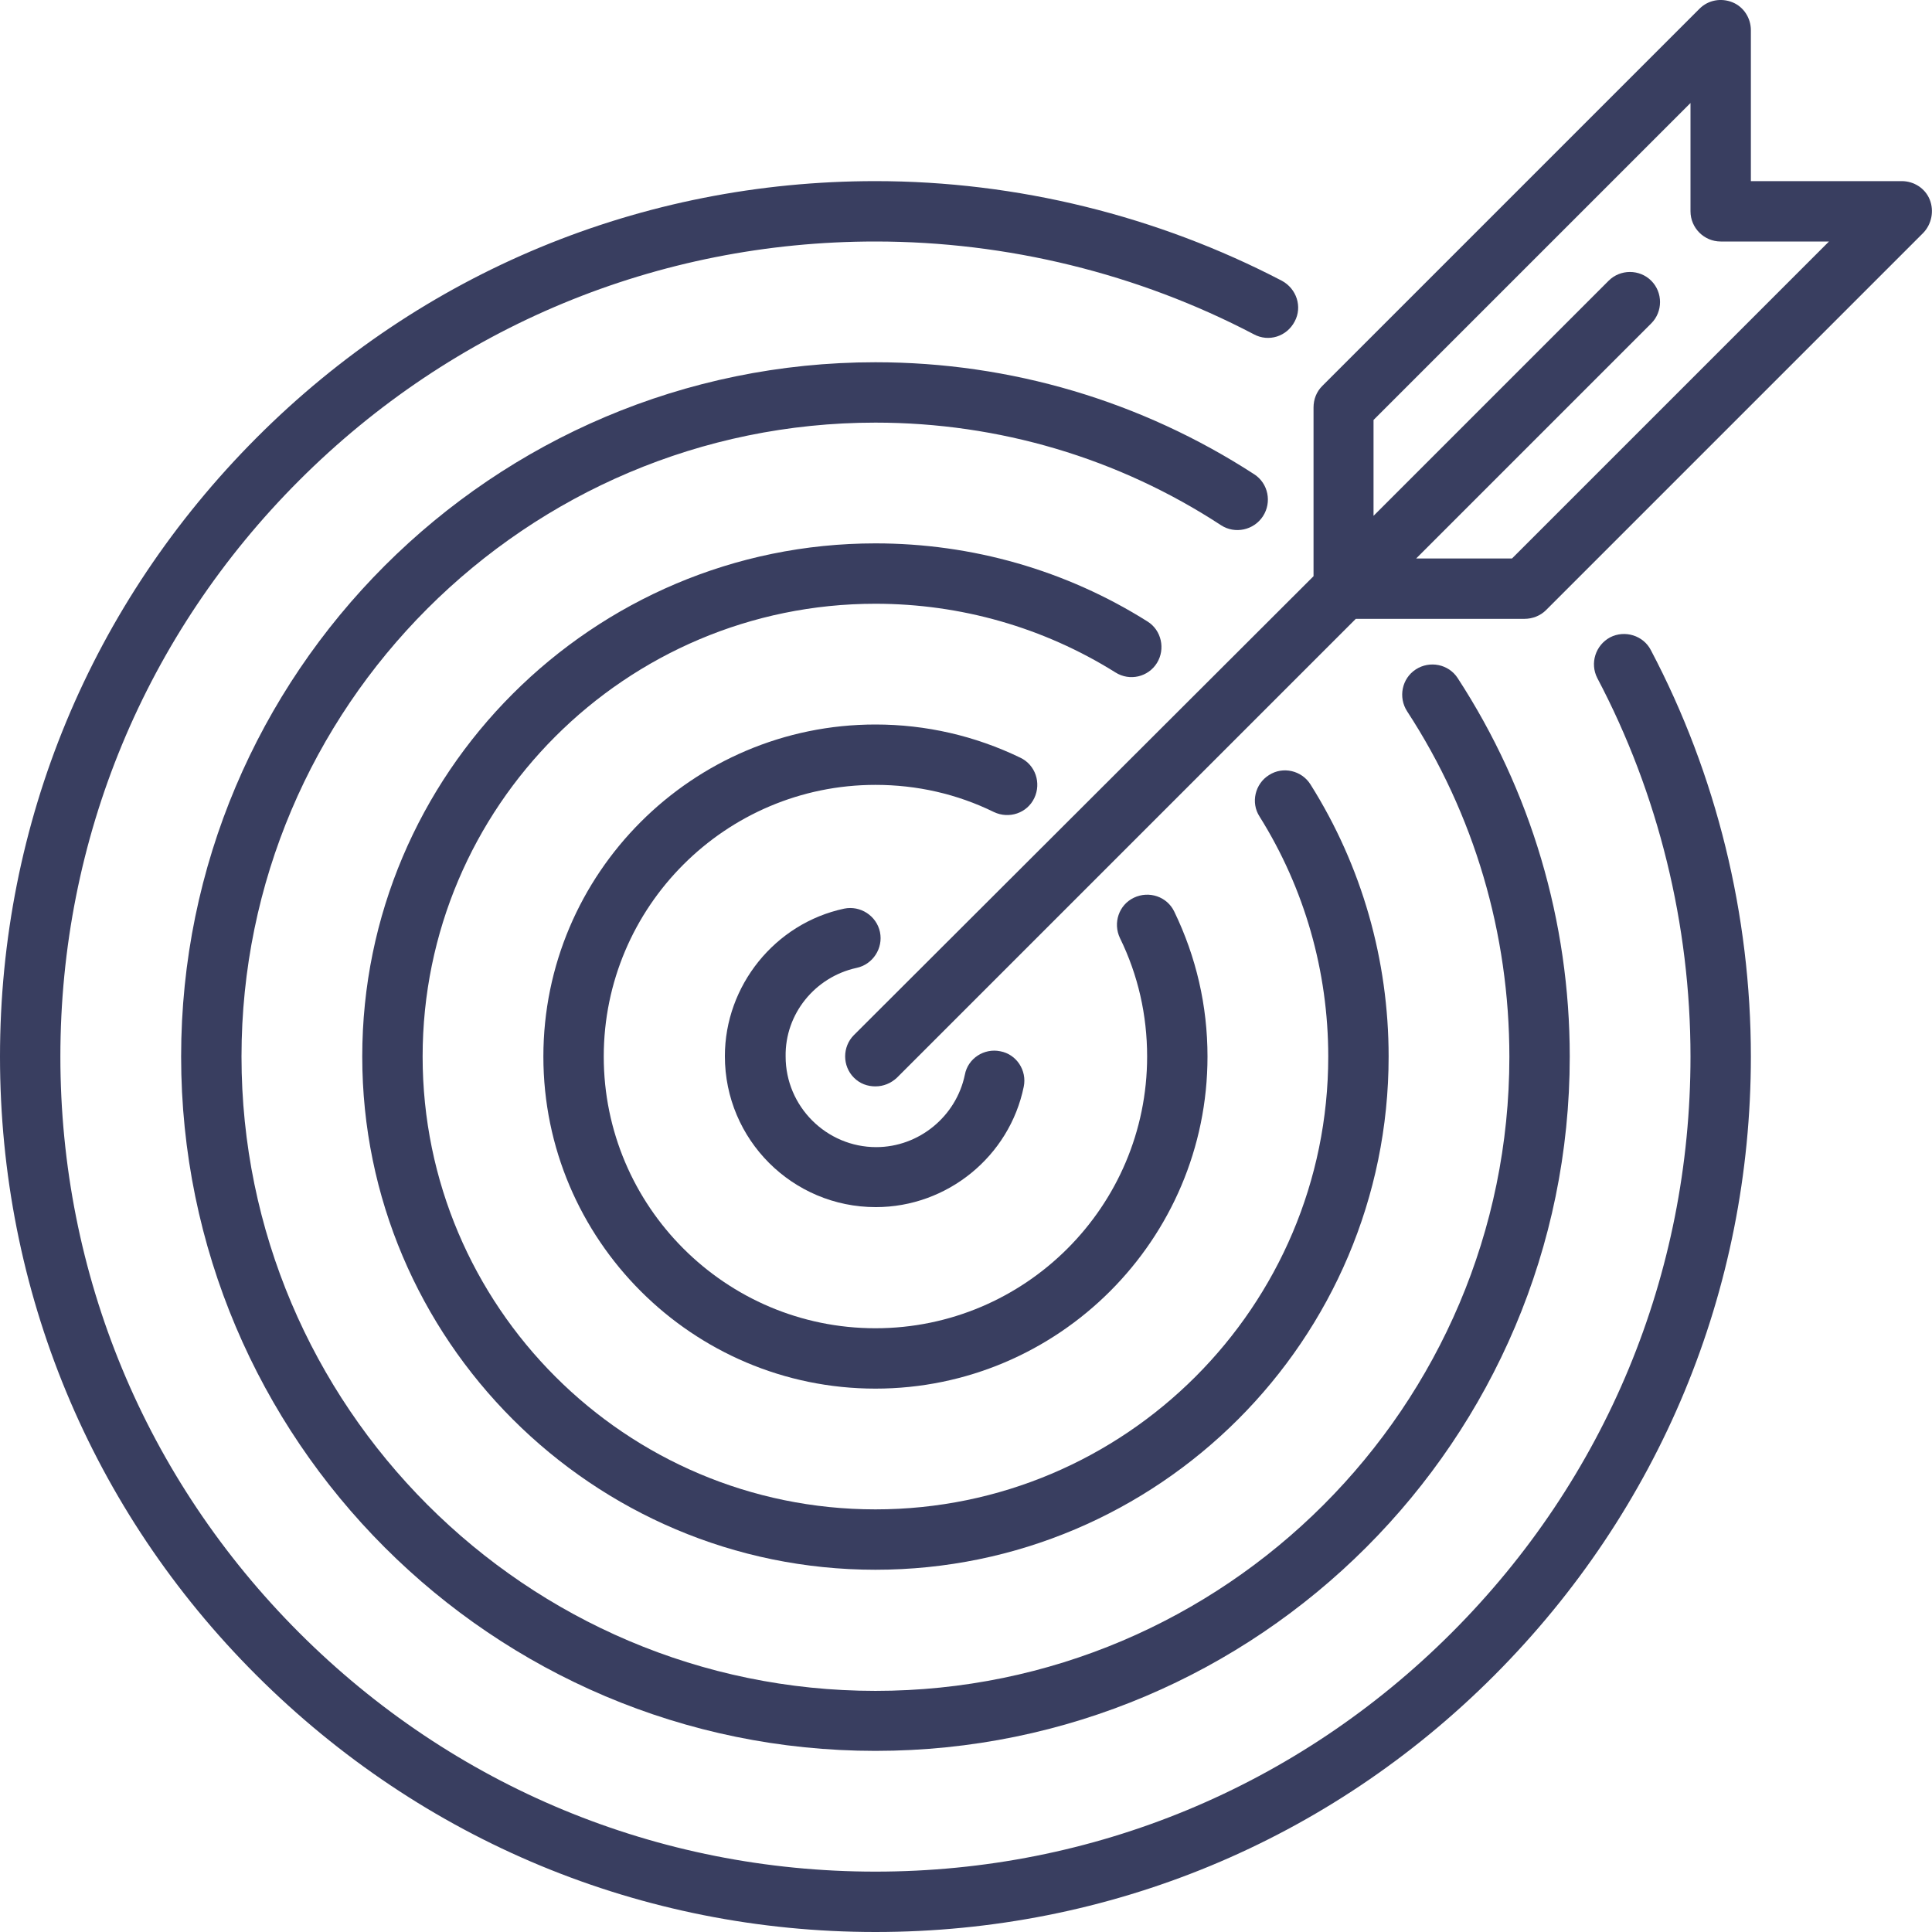
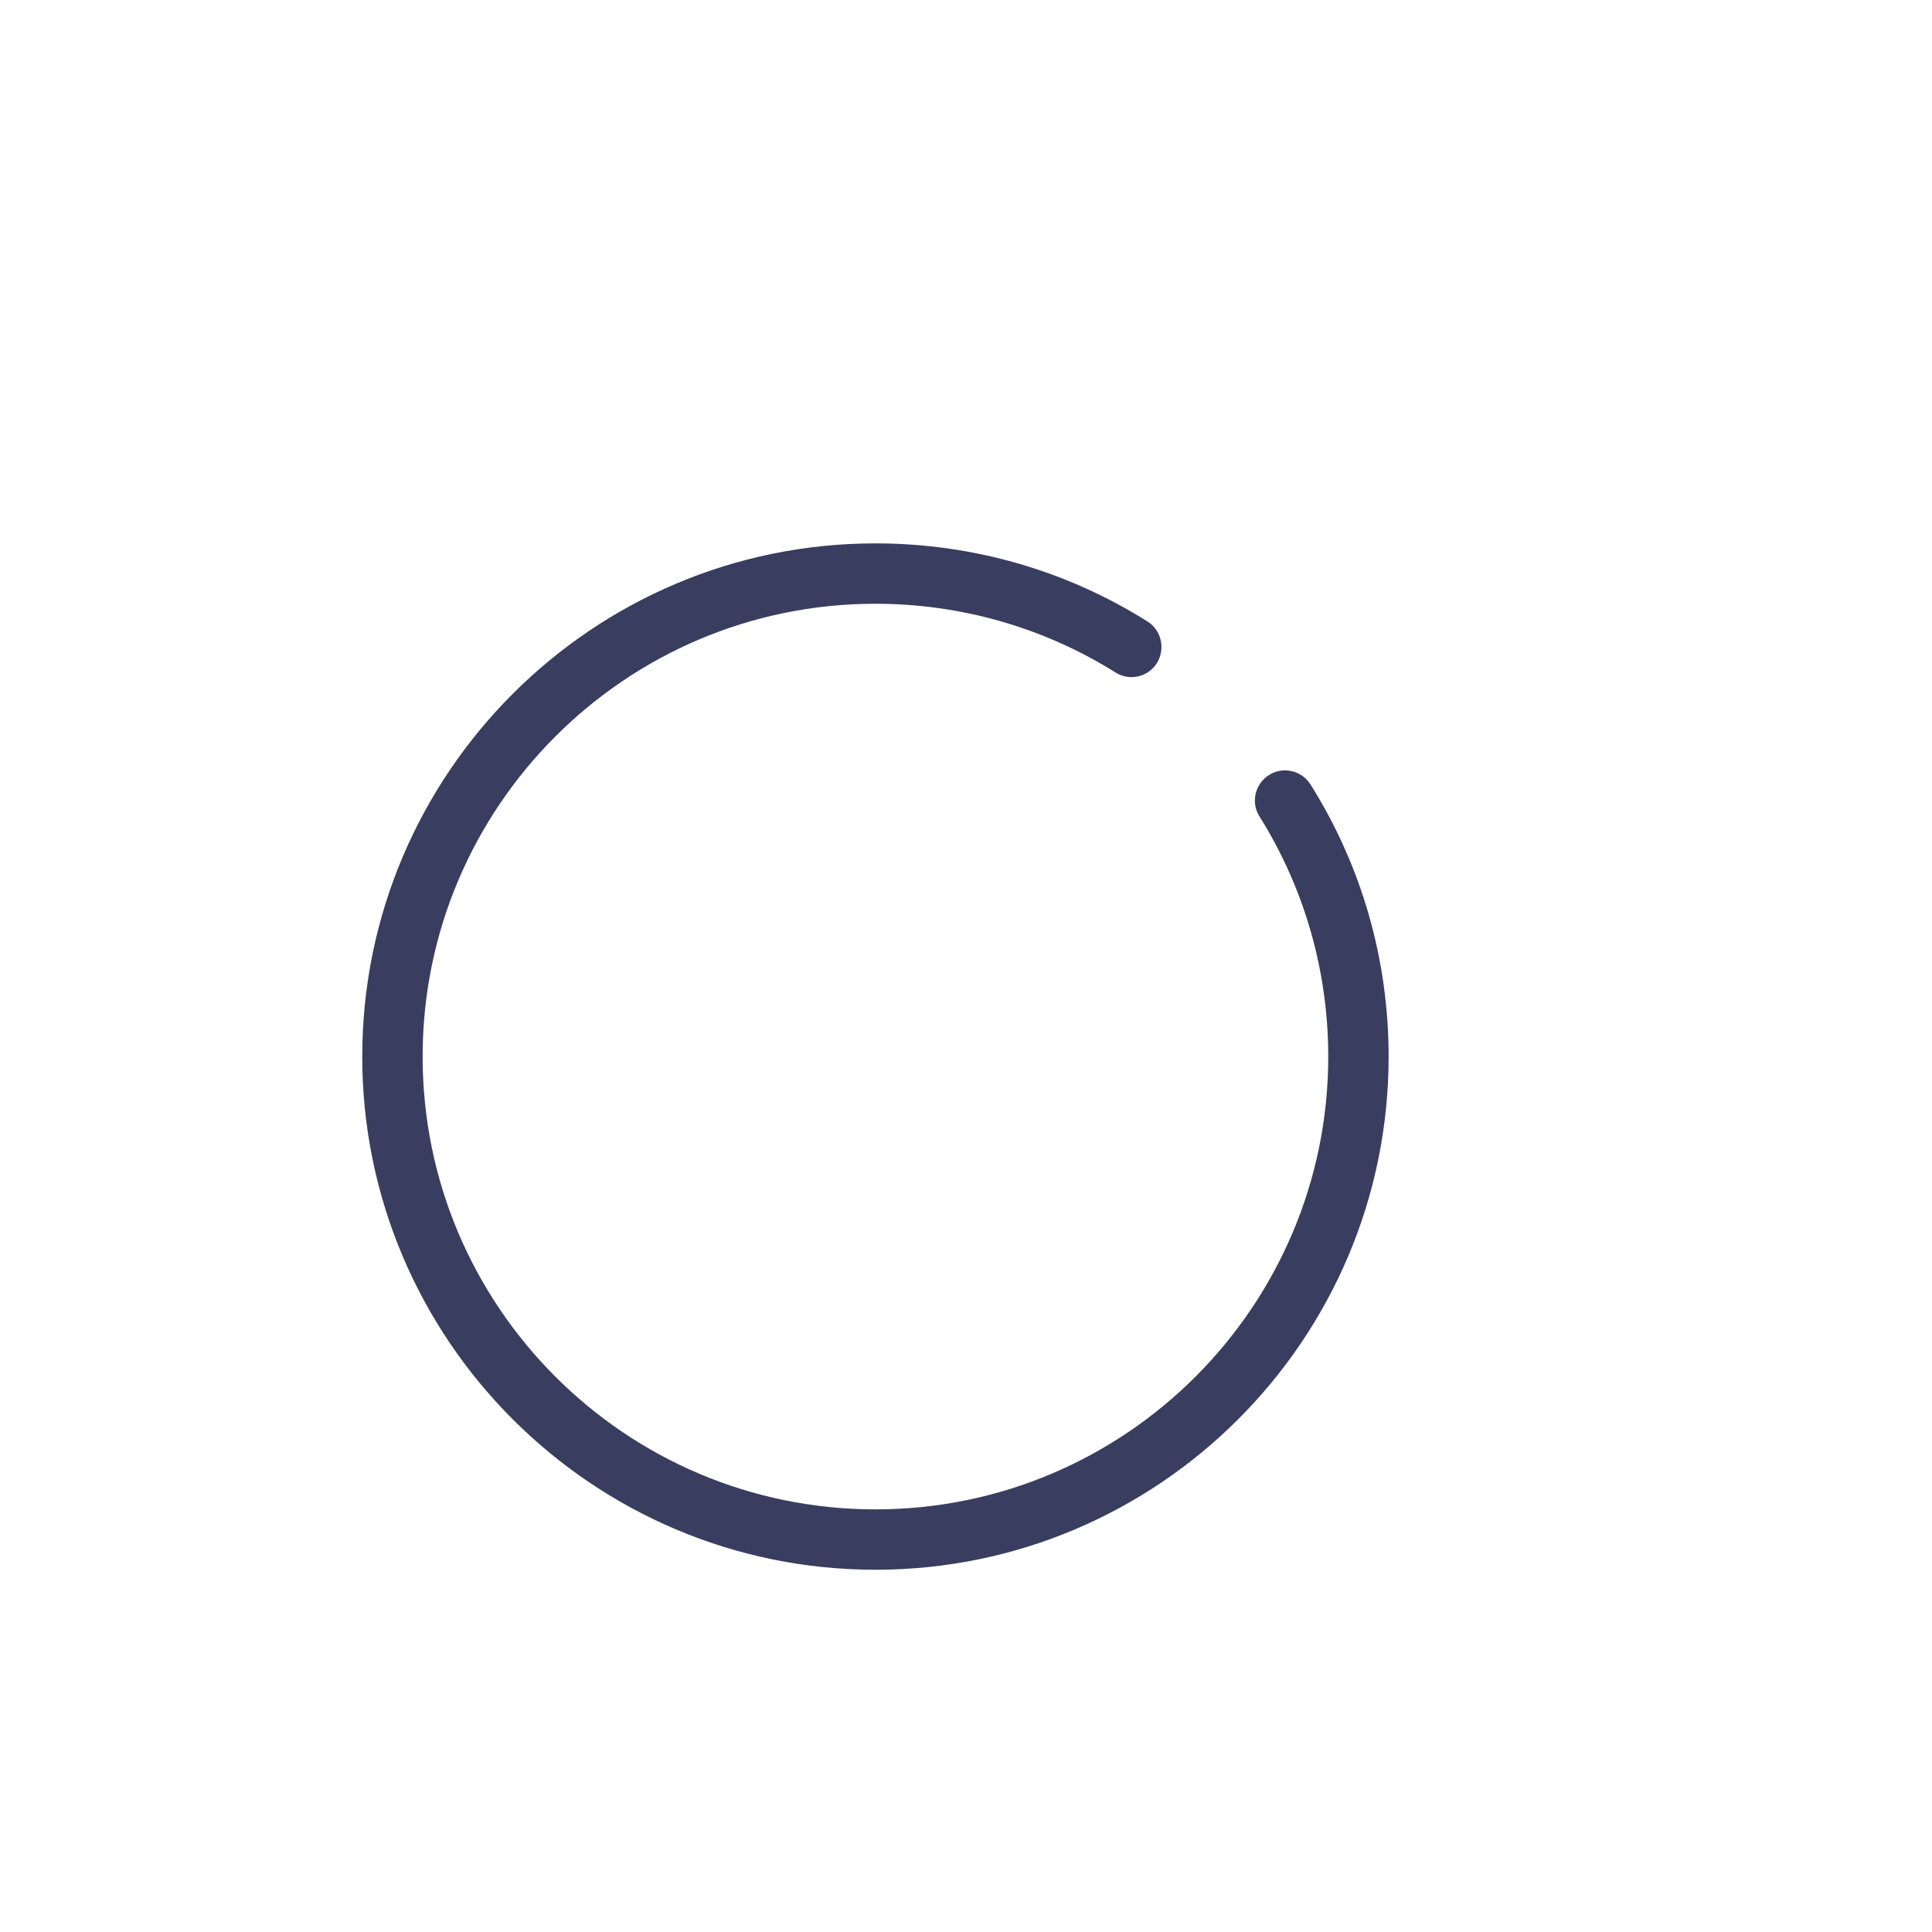
<svg xmlns="http://www.w3.org/2000/svg" version="1.1" id="Capa_1" x="0px" y="0px" viewBox="0 0 512 512" style="enable-background:new 0 0 512 512;" xml:space="preserve">
  <style type="text/css">
	.st0{fill:#393E60;}
</style>
  <g>
-     <path class="st0" d="M426.7,168.9c-3.9,2.1-5.4,6.9-3.4,10.8C439.5,210.4,448,245.1,448,280c0,57.7-22.5,111.9-63.3,152.7   c-40.8,40.8-95,63.3-152.7,63.3s-111.9-22.5-152.7-63.3C38.5,391.9,16,337.7,16,280s22.5-111.9,63.3-152.7S174.3,64,232,64   c34.9,0,69.6,8.5,100.3,24.6c3.9,2.1,8.7,0.6,10.8-3.4c2.1-3.9,0.5-8.7-3.4-10.8C306.7,57.2,269.5,48,232,48   c-62,0-120.2,24.1-164,68S0,218,0,280s24.1,120.2,68,164s102.1,68,164,68s120.2-24.1,164-68s68-102.1,68-164   c0-37.5-9.1-74.7-26.5-107.7C435.5,168.4,430.6,166.9,426.7,168.9z" />
-     <path class="st0" d="M334.7,136.8c2.4-3.7,1.4-8.7-2.3-11.1C302.5,106.3,267.8,96,232,96C130.5,96,48,178.5,48,280   s82.5,184,184,184s184-82.5,184-184c0-35.8-10.3-70.5-29.7-100.3c-2.4-3.7-7.4-4.7-11.1-2.3c-3.7,2.4-4.7,7.4-2.3,11.1   c17.8,27.3,27.1,58.9,27.1,91.6c0,92.6-75.4,168-168,168S64,372.6,64,280s75.4-168,168-168c32.7,0,64.4,9.4,91.6,27.2   C327.3,141.6,332.3,140.5,334.7,136.8z" />
    <path class="st0" d="M306.6,175.7c2.3-3.7,1.2-8.7-2.5-11C282.5,151.1,257.6,144,232,144c-75,0-136,61-136,136s61,136,136,136   s136-61,136-136c0-25.6-7.1-50.5-20.7-72.1c-2.3-3.7-7.3-4.9-11-2.5c-3.7,2.3-4.9,7.3-2.5,11c11.9,19,18.2,41,18.2,63.6   c0,66.2-53.8,120-120,120s-120-53.8-120-120s53.8-120,120-120c22.6,0,44.6,6.3,63.6,18.2C299.4,180.6,304.3,179.4,306.6,175.7z" />
-     <path class="st0" d="M274.1,211.5c1.9-4,0.3-8.8-3.7-10.7c-12-5.8-25-8.8-38.4-8.8c-48.5,0-88,39.5-88,88s39.5,88,88,88   s88-39.5,88-88c0-13.5-3-26.4-8.8-38.4c-1.9-4-6.7-5.6-10.7-3.7c-4,1.9-5.6,6.7-3.7,10.7c4.8,9.8,7.2,20.4,7.2,31.4   c0,39.7-32.3,72-72,72s-72-32.3-72-72s32.3-72,72-72c11,0,21.6,2.4,31.4,7.2C267.4,217.1,272.2,215.5,274.1,211.5z" />
-     <path class="st0" d="M227,256.5c4.3-0.9,7.1-5.2,6.2-9.5c-0.9-4.3-5.2-7.1-9.5-6.2c-18.3,3.9-31.6,20.4-31.6,39.1   c0,22.1,17.9,40,40,40c18.9,0,35.4-13.4,39.2-31.9c0.9-4.3-1.9-8.6-6.2-9.4c-4.3-0.9-8.6,1.9-9.4,6.2   c-2.3,11.1-12.2,19.2-23.5,19.2c-13.2,0-24-10.8-24-24C208,268.7,216,258.9,227,256.5z" />
-     <path class="st0" d="M511.4,52.9c-1.2-3-4.2-4.9-7.4-4.9h-40V8c0-3.2-1.9-6.2-4.9-7.4c-3-1.2-6.4-0.6-8.7,1.7l-100,100   c-1.5,1.5-2.3,3.5-2.3,5.7v44.7L226.3,274.3c-3.1,3.1-3.1,8.2,0,11.3c1.6,1.6,3.6,2.3,5.7,2.3s4.1-0.8,5.7-2.3L359.3,164H404   c2.1,0,4.2-0.8,5.7-2.3l100-100C511.9,59.4,512.6,55.9,511.4,52.9z M400.7,148h-25.4l62.3-62.3c3.1-3.1,3.1-8.2,0-11.3   c-3.1-3.1-8.2-3.1-11.3,0L364,136.7v-25.4l84-84V56c0,4.4,3.6,8,8,8h28.7L400.7,148z" />
  </g>
</svg>